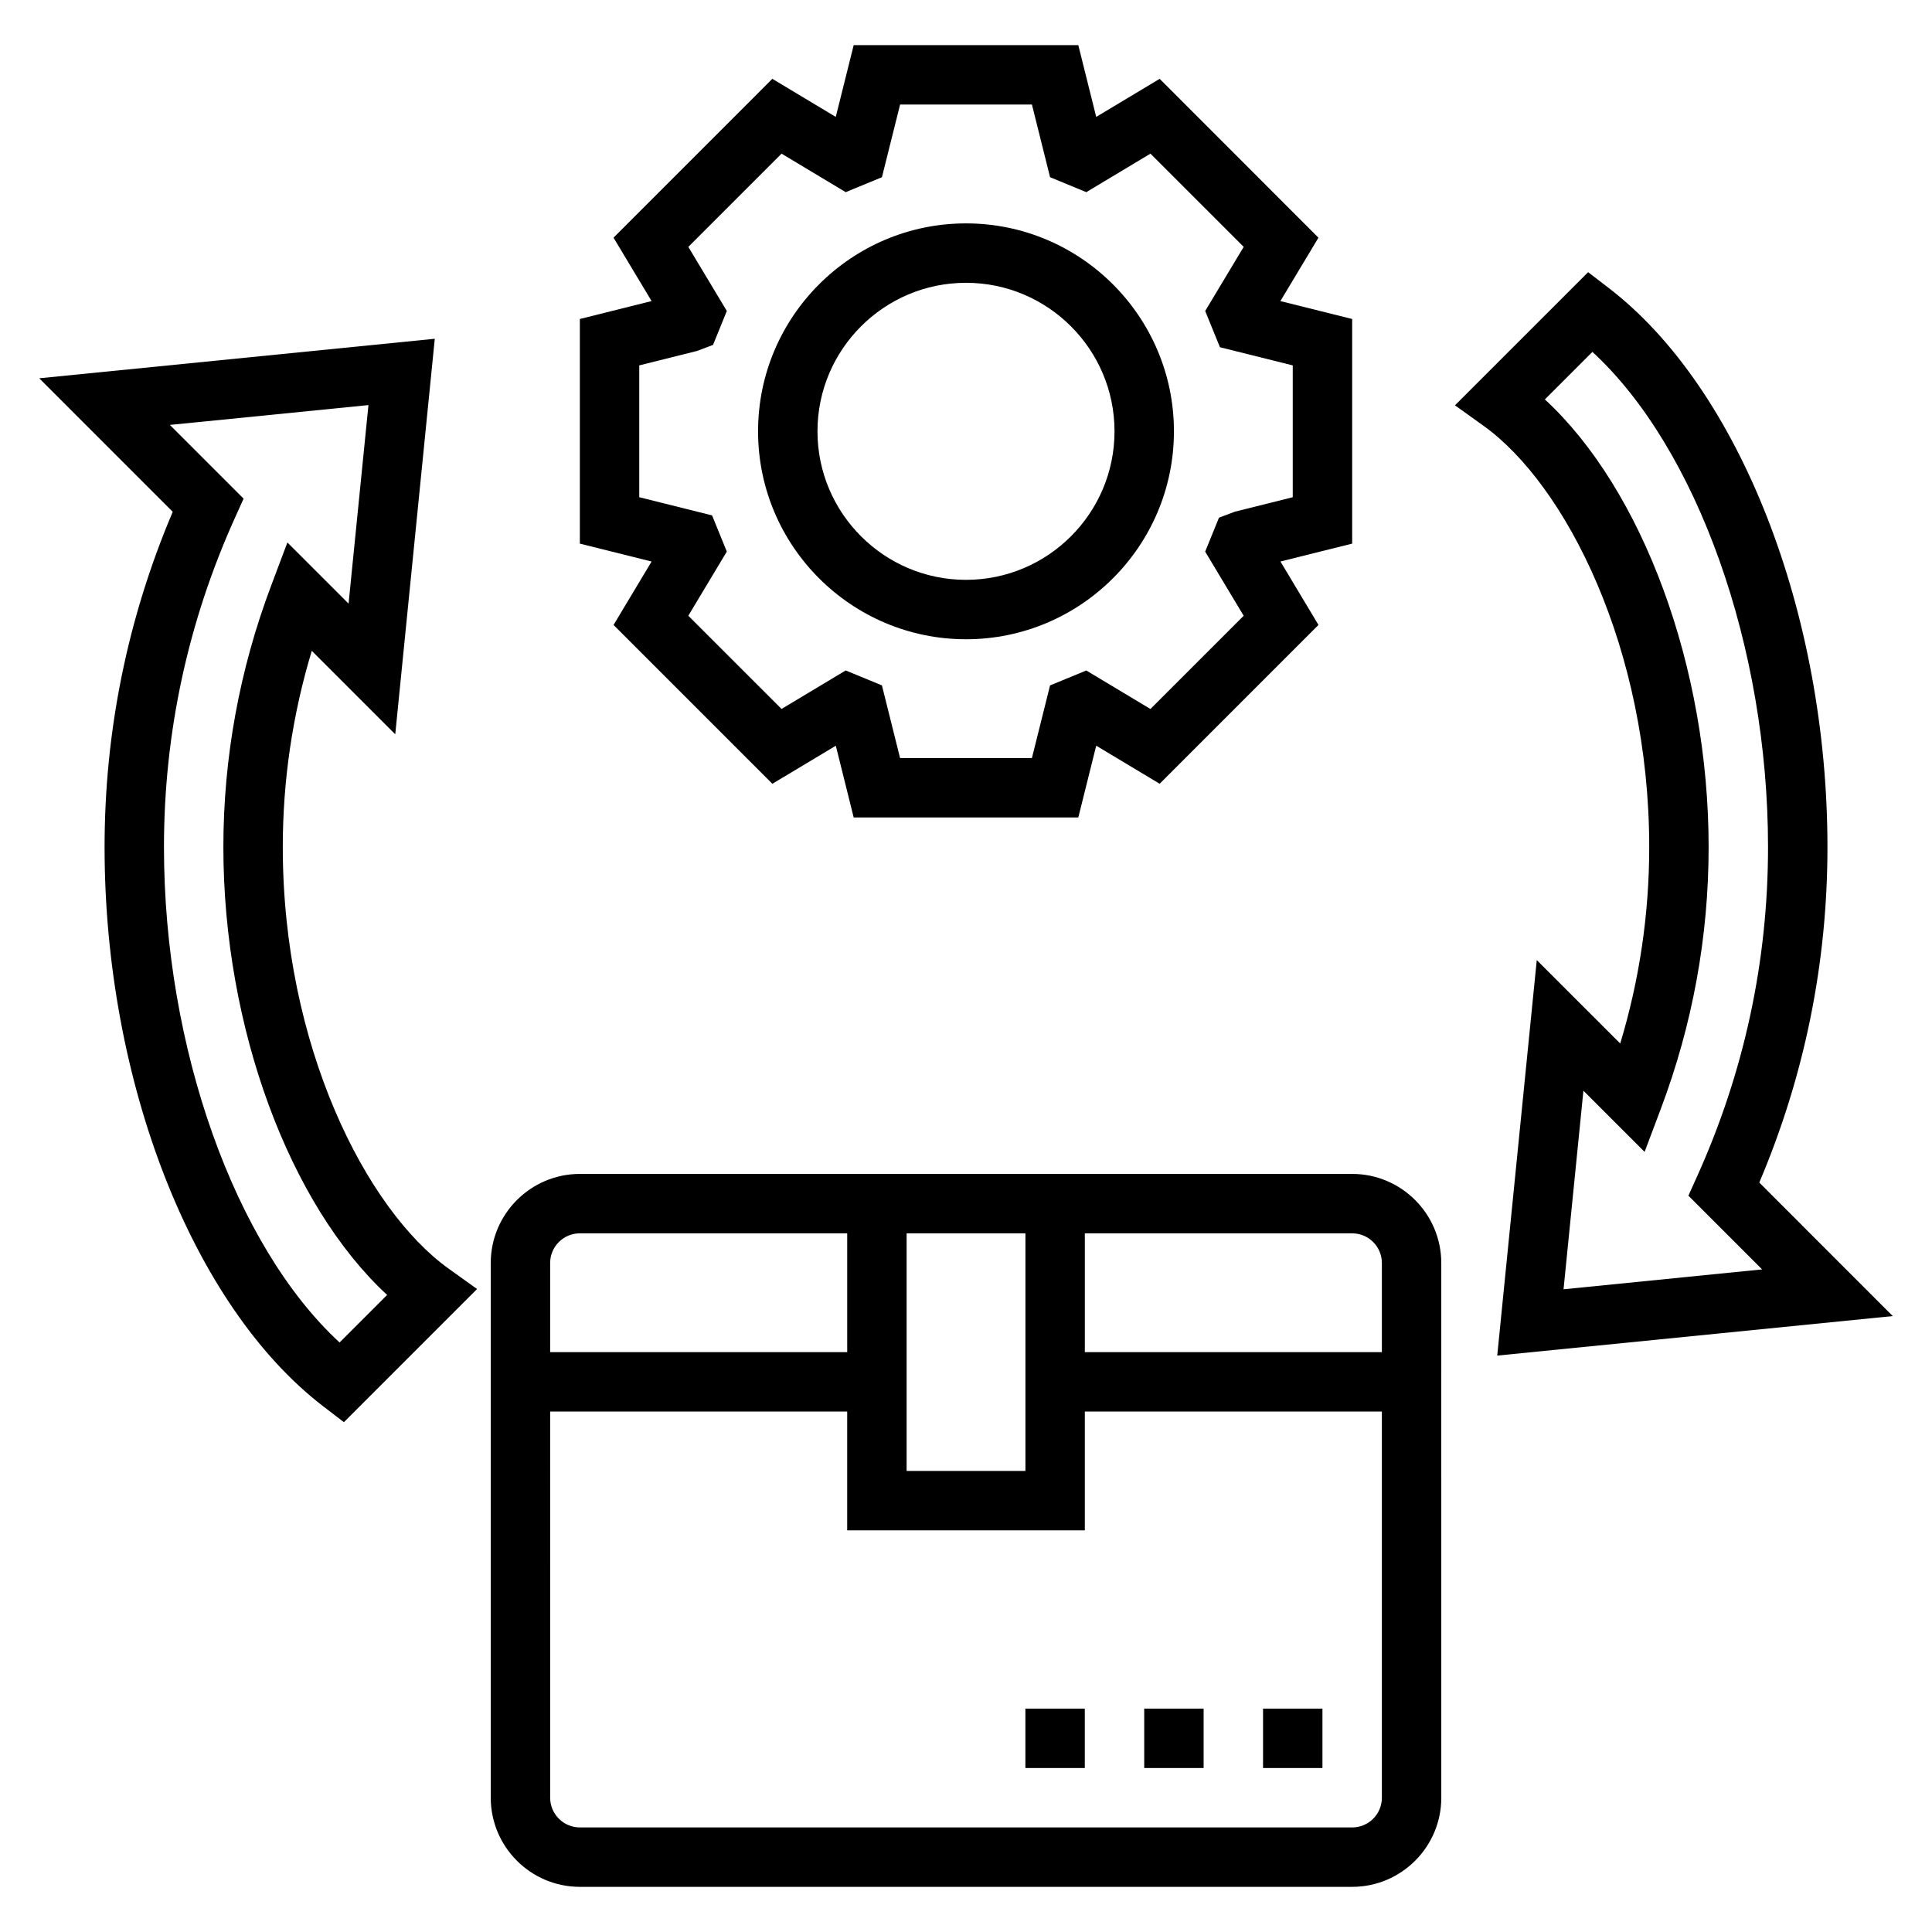
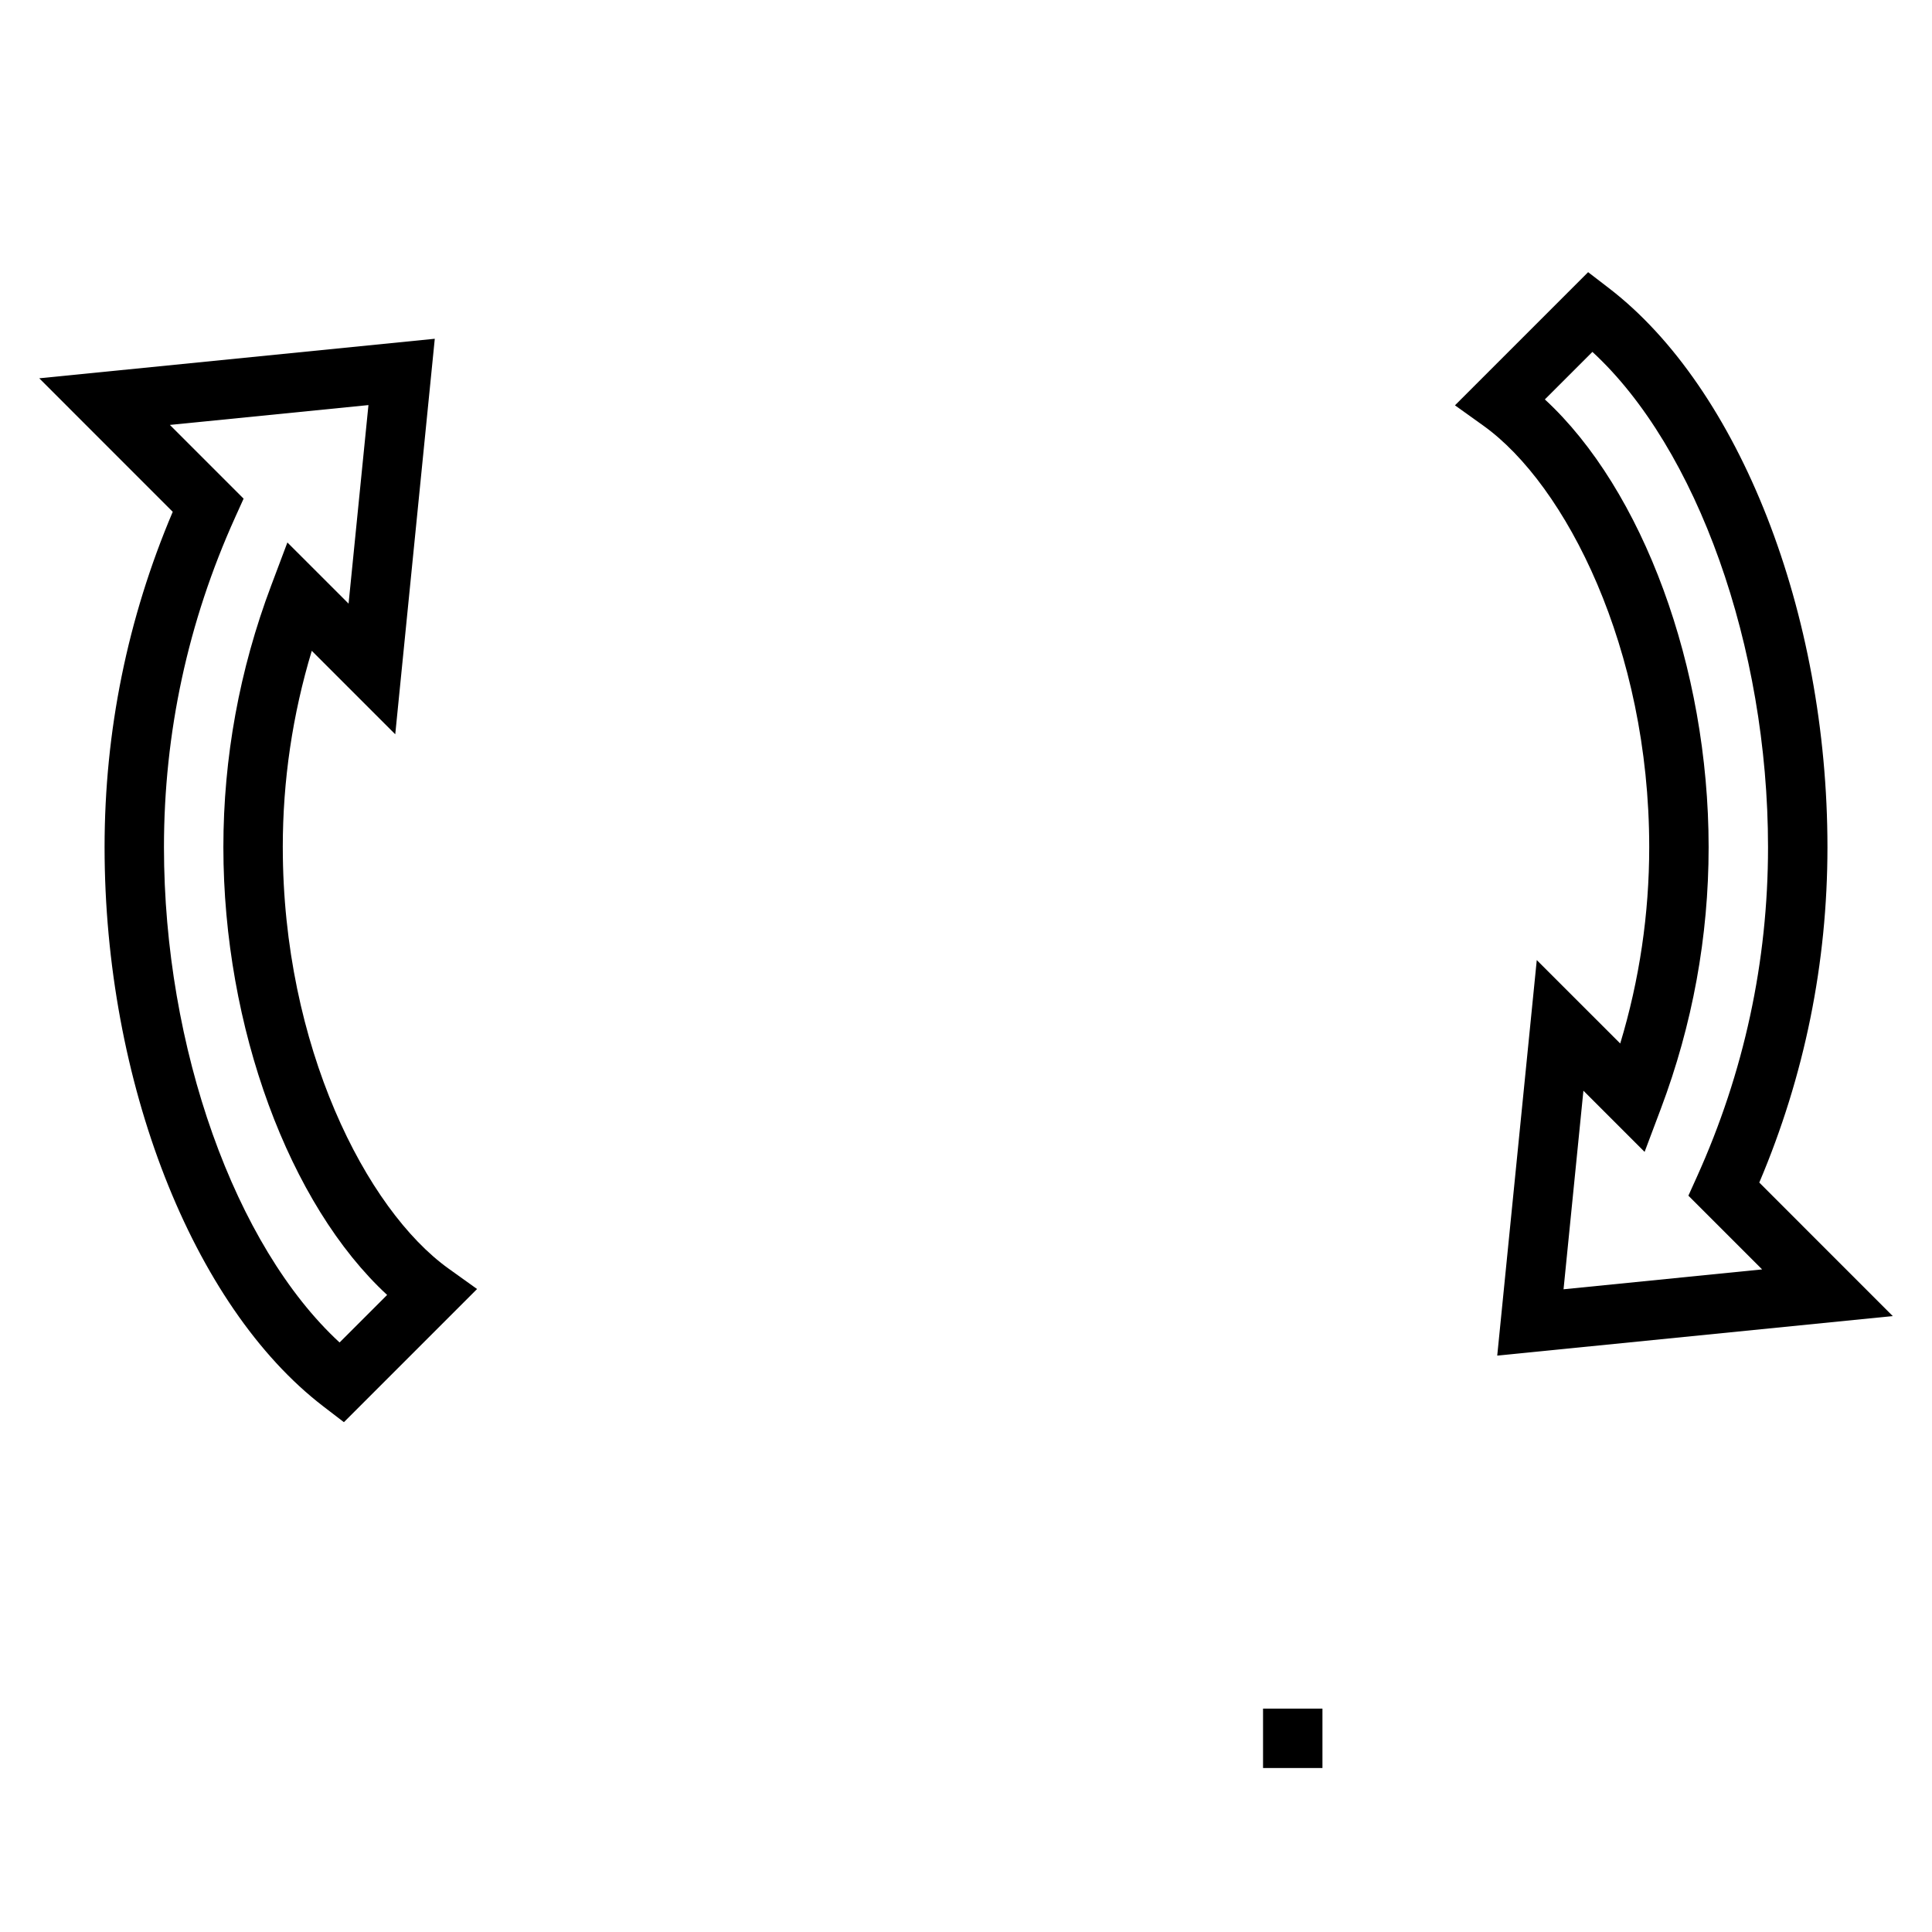
<svg xmlns="http://www.w3.org/2000/svg" fill="#000000" width="800px" height="800px" version="1.1" viewBox="144 144 512 512">
  <g>
-     <path d="m400 313.41c30.379 0 55.105-24.719 55.105-55.105s-24.727-55.105-55.105-55.105-55.105 24.719-55.105 55.105 24.727 55.105 55.105 55.105zm0-94.465c21.703 0 39.359 17.656 39.359 39.359s-17.656 39.359-39.359 39.359-39.359-17.656-39.359-39.359c-0.004-21.703 17.656-39.359 39.359-39.359z" />
-     <path d="m306.6 309.62 42.082 42.09 16.816-10.086 4.738 19.012h59.527l4.746-19.02 16.816 10.086 42.082-42.09-10.078-16.809 19.008-4.738v-59.527l-19.02-4.746 10.086-16.801-42.078-42.098-16.816 10.086-4.746-19.016h-59.527l-4.746 19.02-16.816-10.09-42.082 42.09 10.086 16.801-19.012 4.754v59.527l19.012 4.746zm6.809-33.852v-34.938l15.344-3.832 4.211-1.598 3.652-8.988-10.203-16.988 24.711-24.703 16.996 10.203 9.605-3.961 4.809-19.254h34.938l4.809 19.254 9.605 3.961 16.996-10.203 24.711 24.703-10.203 16.988 3.906 9.605 19.297 4.816v34.938l-15.344 3.832-4.203 1.59-3.66 8.988 10.203 17.004-24.711 24.703-16.996-10.203-9.605 3.961-4.809 19.246h-34.938l-4.809-19.254-9.605-3.961-16.996 10.203-24.711-24.703 10.203-17.004-3.906-9.59z" />
-     <path d="m502.34 455.1h-204.67c-13.02 0-23.617 10.598-23.617 23.617v141.7c0 13.02 10.598 23.617 23.617 23.617h204.67c13.02 0 23.617-10.598 23.617-23.617l-0.004-141.7c0-13.02-10.594-23.617-23.613-23.617zm7.871 23.617v23.617h-78.719v-31.488h70.848c4.344 0 7.871 3.527 7.871 7.871zm-125.95-7.871h31.488v62.977h-31.488zm-86.59 0h70.848v31.488h-78.723v-23.617c0-4.344 3.527-7.871 7.875-7.871zm204.67 157.44h-204.67c-4.344 0-7.871-3.527-7.871-7.871l-0.004-102.34h78.719v31.488h62.977v-31.488h78.719v102.34c0.004 4.348-3.523 7.875-7.867 7.875z" />
-     <path d="m415.74 596.8h15.742v15.742h-15.742z" />
    <path d="m478.72 596.8h15.742v15.742h-15.742z" />
-     <path d="m447.23 596.8h15.742v15.742h-15.742z" />
    <path d="m551.26 398.43-10.477 104.82 104.82-10.477-35.375-35.383c11.996-28.266 18.066-58.141 18.066-88.879 0-62.047-23.293-121.59-57.953-148.18l-5.473-4.203-35.289 35.289 7.551 5.406c21.816 15.637 43.93 59.02 43.93 111.68 0 17.672-2.574 35.125-7.684 52.035zm32.875 39.414c8.406-22.309 12.668-45.641 12.668-69.336 0-47.727-17.516-94.785-43.398-118.66l12.602-12.594c27.664 25.473 46.539 78.051 46.539 131.25 0 30.316-6.352 59.719-18.863 87.402l-2.242 4.961 19.539 19.539-52.625 5.266 5.266-52.625 16.215 16.215z" />
    <path d="m218.94 368.51c0-17.672 2.574-35.117 7.684-52.035l22.121 22.121 10.477-104.82-104.82 10.477 35.375 35.383c-11.996 28.262-18.062 58.137-18.062 88.879 0 62.047 23.293 121.59 57.953 148.18l5.473 4.195 35.289-35.289-7.551-5.406c-21.82-15.637-43.934-59.02-43.934-111.68zm15.051 131.26c-27.66-25.484-46.539-78.059-46.539-131.26 0-30.316 6.352-59.719 18.863-87.402l2.242-4.961-19.539-19.539 52.625-5.258-5.266 52.617-16.215-16.207-4.297 11.422c-8.41 22.309-12.668 45.633-12.668 69.328 0 47.719 17.516 94.777 43.398 118.66z" />
  </g>
</svg>